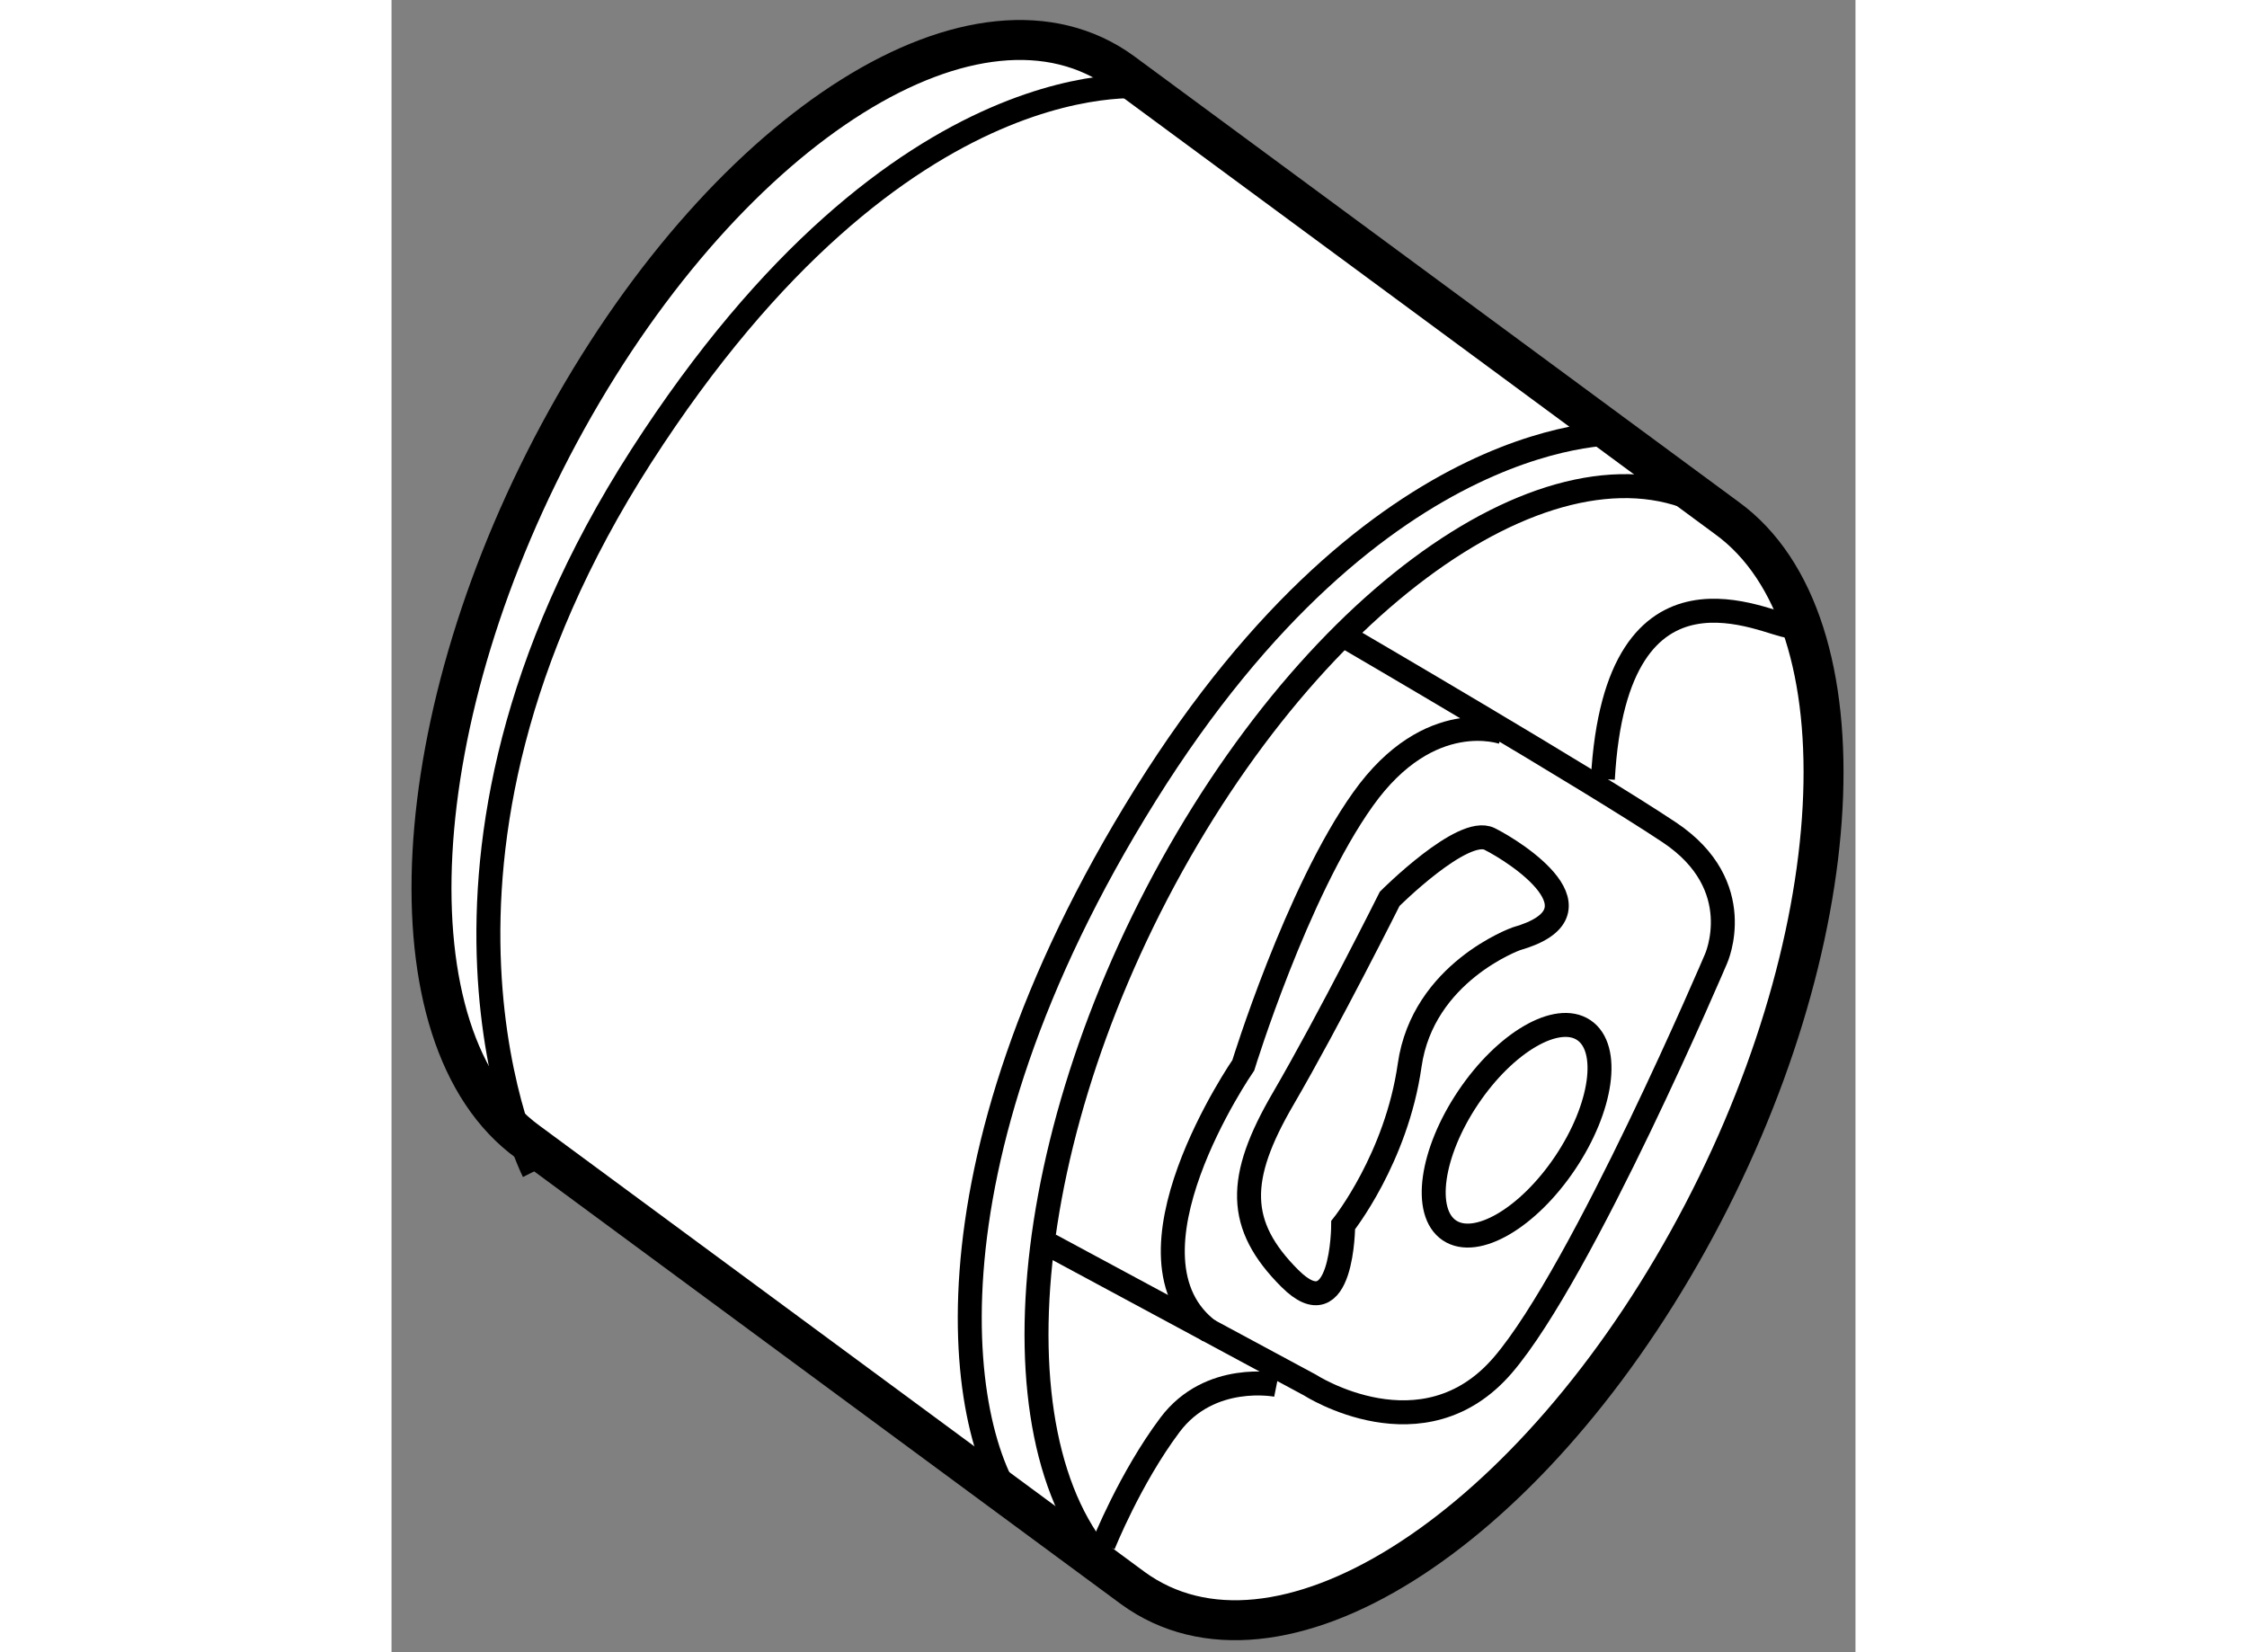
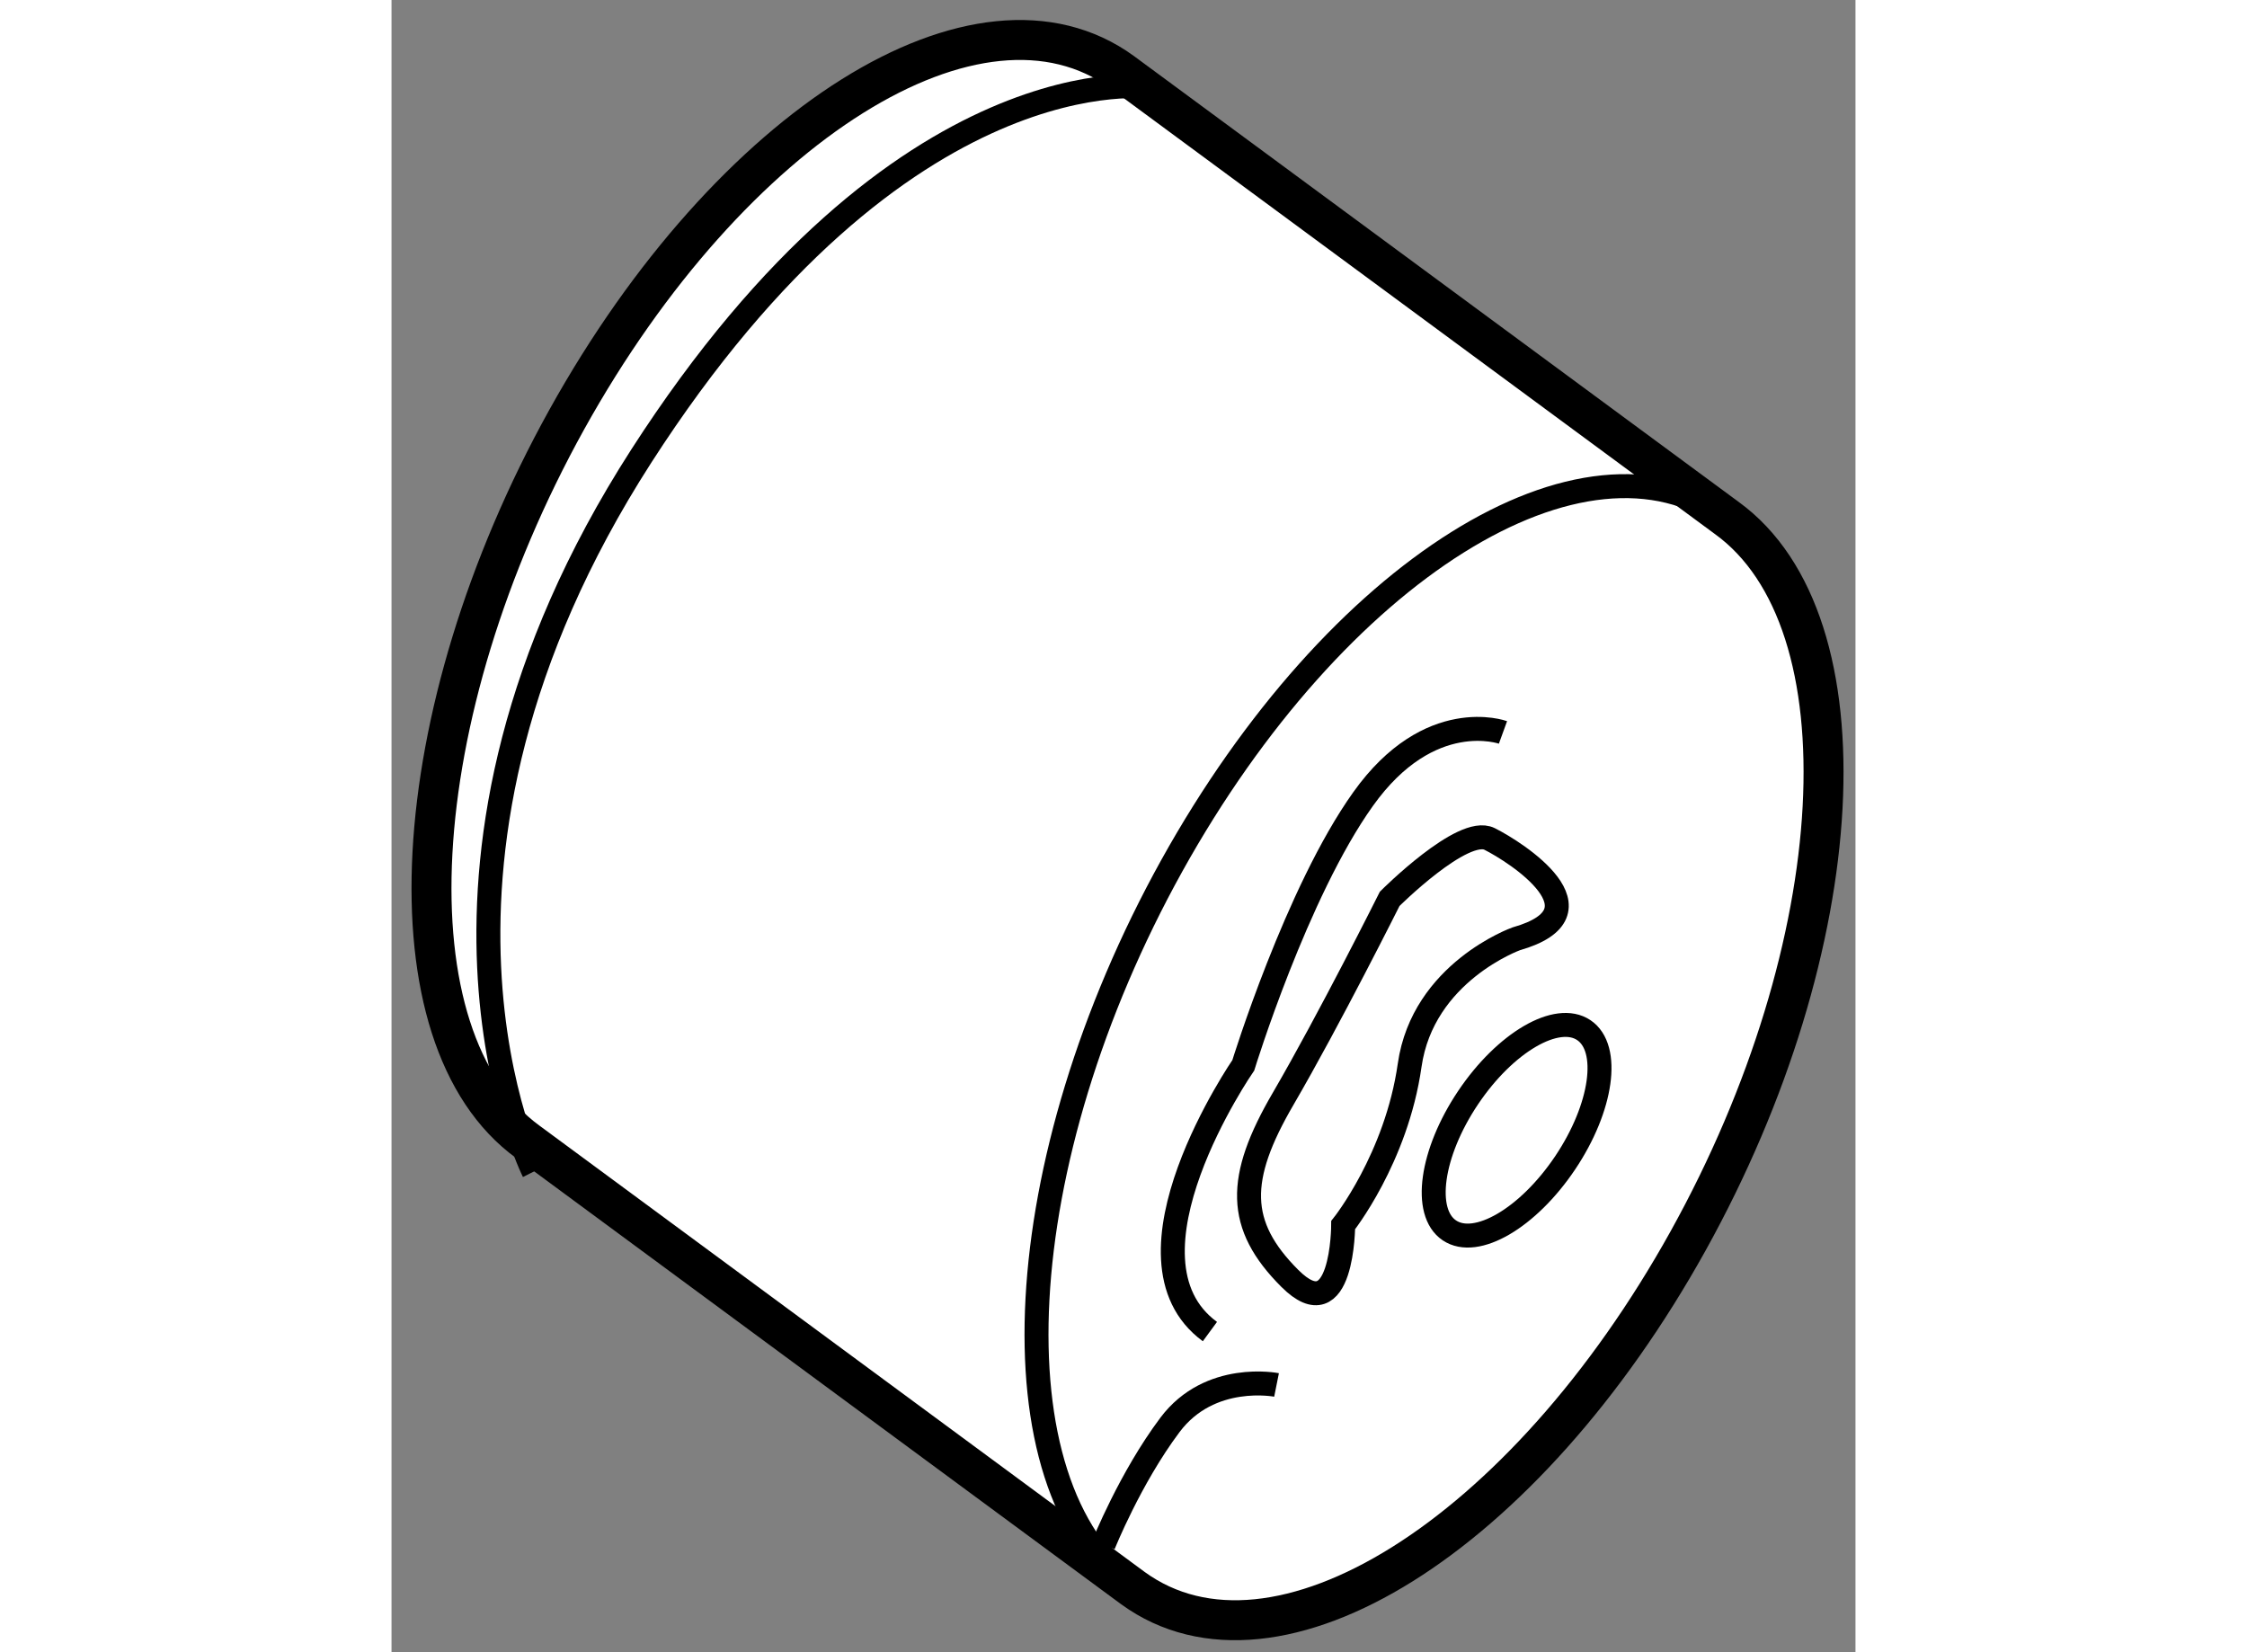
<svg xmlns="http://www.w3.org/2000/svg" version="1.1" x="0px" y="0px" width="244.8px" height="180px" viewBox="188.978 70.104 18.323 20.679" enable-background="new 0 0 244.8 180" xml:space="preserve">
  <rect x="188.978" y="70.104" width="18.323" height="20.679" fill="#808080" stroke="none" />
  <g>
    <path fill="#FFFFFF" stroke="#000000" stroke-width="0.5" d="M198.121,71.006c-1.785-1.297-4.895,0.65-6.949,4.348     c-2.051,3.698-2.271,7.748-0.486,9.043l7.572,5.584c1.785,1.297,4.896-0.65,6.949-4.348c2.053-3.699,2.271-7.748,0.486-9.044     L198.121,71.006z" />
    <path fill="none" stroke="#000000" stroke-width="0.3" d="M205.693,76.59c-1.783-1.297-4.895,0.651-6.949,4.349     c-2.051,3.698-2.27,7.748-0.486,9.043" />
    <path fill="none" stroke="#000000" stroke-width="0.3" d="M198.498,71.194c0,0-3.113-0.482-6.395,4.62     c-3.281,5.103-1.346,8.954-1.346,8.954" />
-     <path fill="none" stroke="#000000" stroke-width="0.3" d="M204.389,75.526c0,0-3.029-0.192-5.975,4.525     c-2.945,4.717-2.355,8.182-1.514,9.048" />
-     <path fill="none" stroke="#000000" stroke-width="0.3" d="M197.221,85.688l3.25,1.75c0,0,1.418,0.917,2.418-0.25     s2.666-5.083,2.666-5.083s0.416-0.916-0.584-1.583s-4-2.417-4-2.417" />
-     <path fill="none" stroke="#000000" stroke-width="0.3" d="M206.471,77.938c-0.25,0-2.166-1.083-2.332,1.917" />
    <path fill="none" stroke="#000000" stroke-width="0.3" d="M203.055,81.854c0,0-1.168,0.417-1.334,1.583s-0.832,2-0.832,2     s-0.002,1.333-0.668,0.667s-0.666-1.25-0.082-2.25c0.582-1,1.332-2.5,1.332-2.5s0.916-0.917,1.25-0.75     S204.223,81.521,203.055,81.854z" />
    <path fill="none" stroke="#000000" stroke-width="0.3" d="M202.889,79.271c0,0-0.918-0.334-1.75,0.833     c-0.834,1.167-1.5,3.333-1.5,3.333s-1.668,2.417-0.418,3.333" />
    <path fill="none" stroke="#000000" stroke-width="0.3" d="M200.055,87.438c0,0-0.834-0.167-1.334,0.5s-0.832,1.5-0.832,1.5" />
    <ellipse transform="matrix(-0.83 -0.557 0.557 -0.83 324.754 267.189)" fill="none" stroke="#000000" stroke-width="0.3" cx="203.076" cy="84.127" rx="0.732" ry="1.51" />
  </g>
</svg>